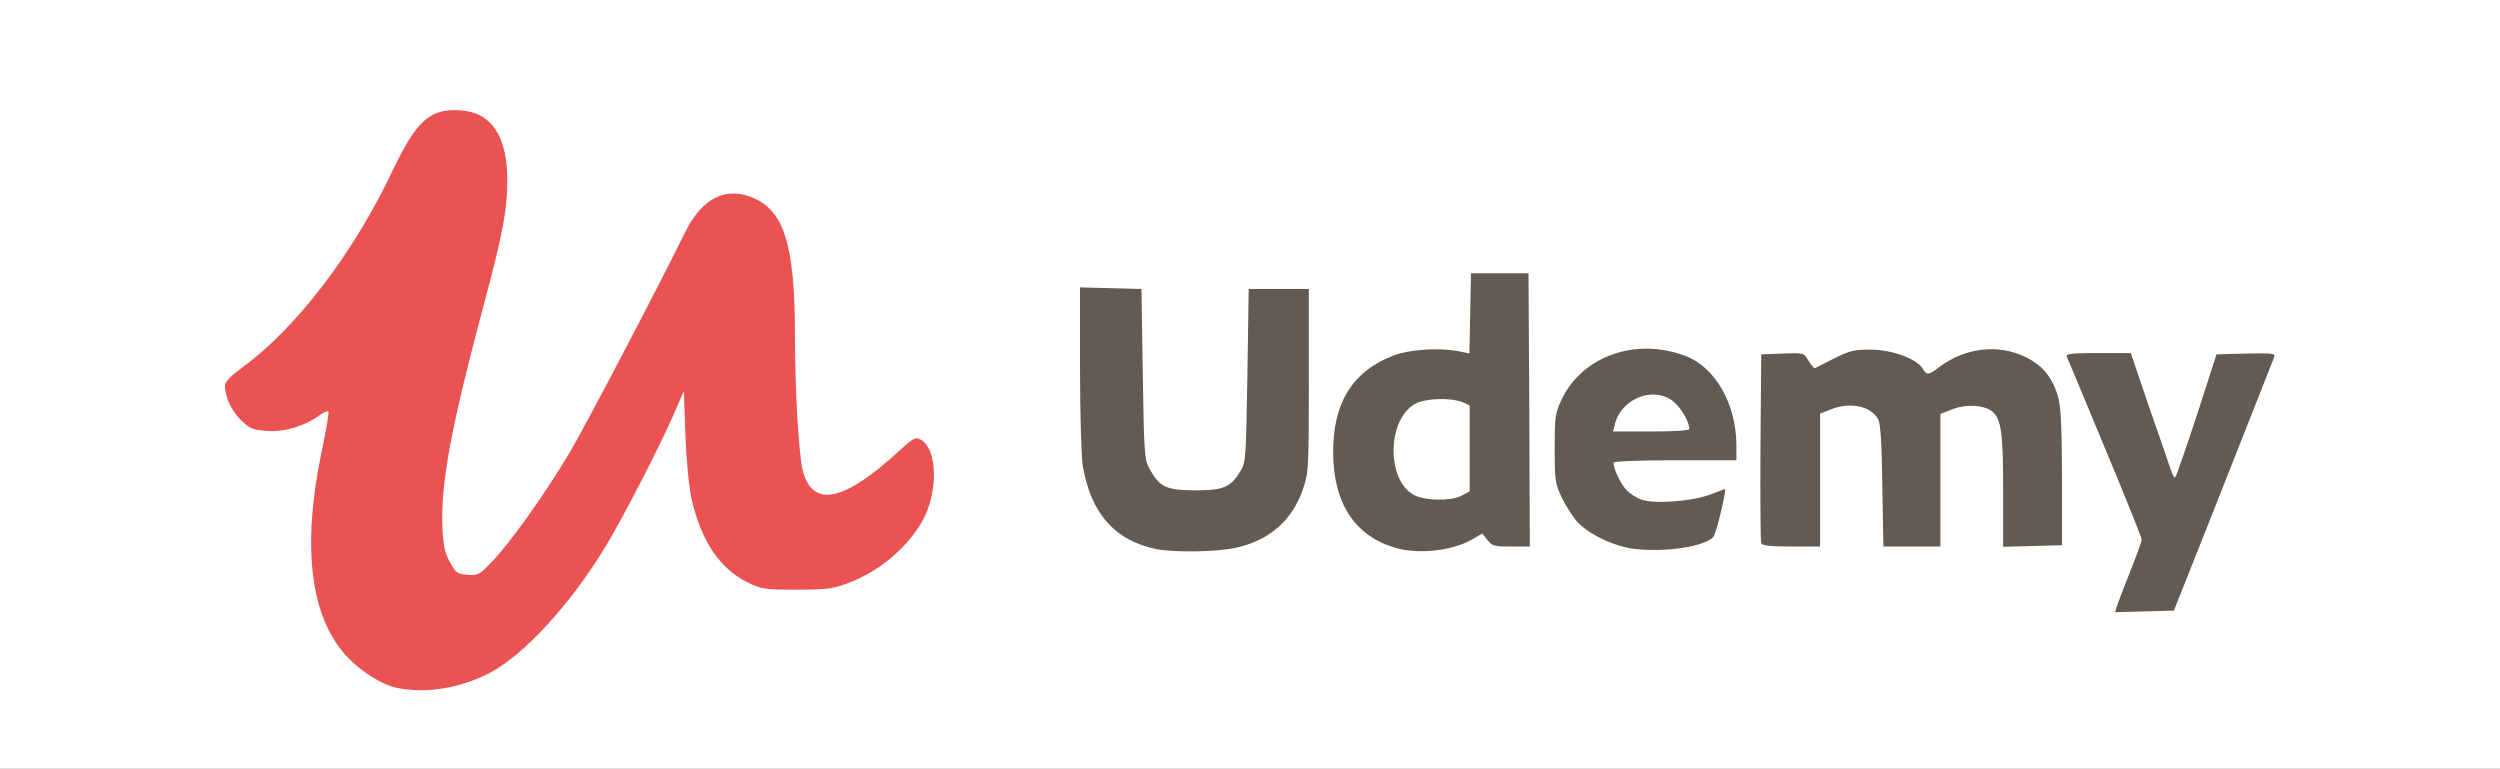
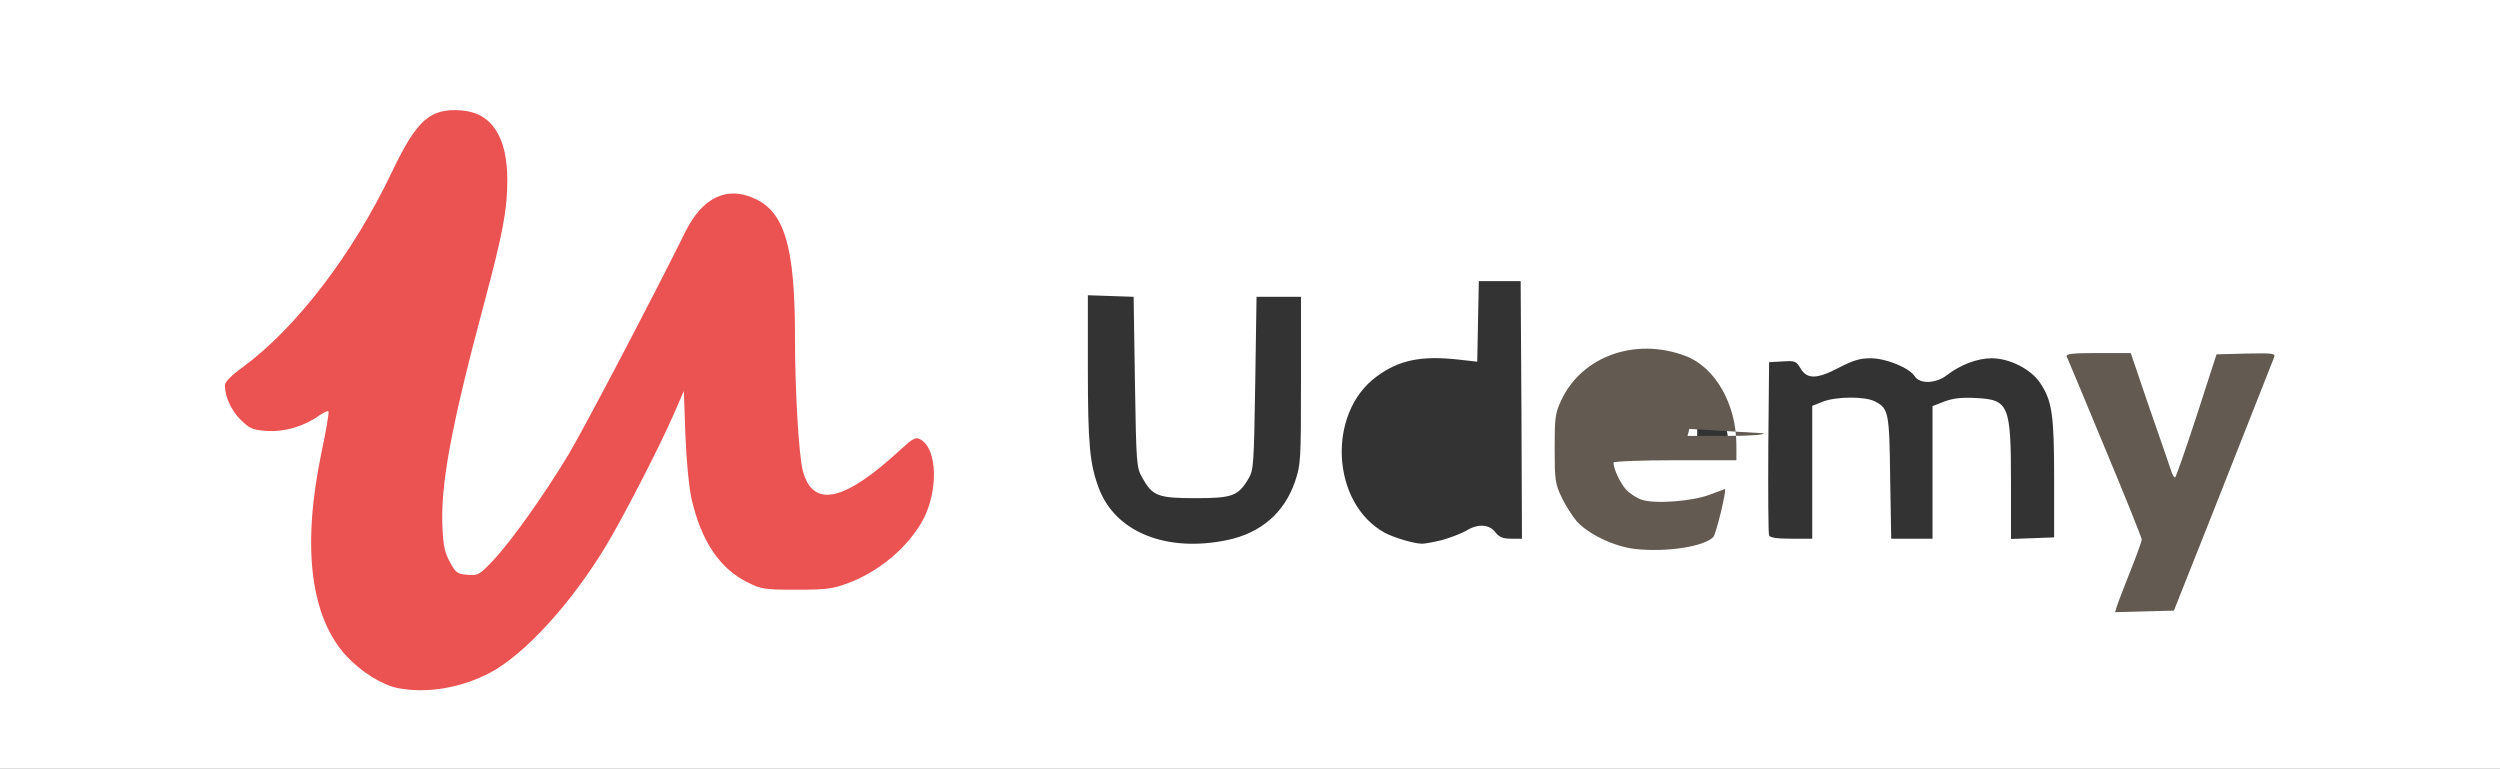
<svg xmlns="http://www.w3.org/2000/svg" version="1.0" width="478px" height="147px" viewBox="0 0 478 147" preserveAspectRatio="xMidYMid meet">
  <rect x="0" y="0" width="478" height="147" fill="#333333" stroke="none" />
  <g fill="#ffffff">
    <path d="M0 73.50 l0 -73.50 239 0 239 0 0 73.50 0 73.50 -239 0 -239 0 0 -73.50z m85.45 56.25 c9.50 -2.25 19.90 -11.90 28.95 -26.95 3.20 -5.25 10 -18.55 12.85 -24.90 1.80 -4.20 1.95 -4.40 3.50 -4.40 l1.60 0 0.25 8.40 c0.20 5.25 0.60 9.75 1.15 12.10 1.85 8 5.40 13.25 10.70 15.85 2.55 1.25 3.30 1.40 8.05 1.35 6 0 9.25 -1 14.05 -4.25 7.60 -5.15 12.30 -14.45 9.75 -19.35 l-0.85 -1.60 -3.50 3 c-6.90 5.95 -11 7.90 -15.30 7.25 -2.45 -0.35 -3.85 -1.80 -4.65 -4.75 -0.75 -2.85 -1.50 -15.15 -1.50 -25.60 0 -5.15 -0.25 -11.05 -0.55 -13.20 -1.05 -7.45 -3.55 -11.90 -7.60 -13.45 -1.90 -0.70 -2.30 -0.70 -3.95 -0.05 -2.10 0.90 -4.25 3.35 -5.90 6.70 -5.75 11.65 -19.25 37.40 -22.30 42.50 -4.85 8.05 -11.15 16.85 -14.50 20.40 l-2.65 2.75 -3.65 -0.15 -3.65 -0.15 -1.25 -2.25 c-1.10 -1.95 -1.25 -3 -1.40 -8.10 -0.35 -10.10 1.40 -19.70 7.90 -44.15 3.40 -12.75 4.50 -18.20 4.50 -22.30 0 -7.80 -5.30 -13.45 -10.55 -11.25 -3.10 1.30 -4.90 3.65 -8.45 11.05 -5.85 12.30 -12.90 22.60 -21.05 30.75 -2.65 2.60 -6.05 5.65 -7.60 6.75 -2.65 1.85 -2.85 2.15 -2.60 3.50 0.35 2.05 3.55 5.15 5.60 5.55 1.90 0.35 5.30 -0.70 8.25 -2.60 1.05 -0.70 2.65 -1.20 3.65 -1.20 1.70 0 1.75 0.05 1.75 1.90 0 1.05 -0.70 5.20 -1.50 9.15 -2.75 12.90 -2.55 21.75 0.60 29.35 1.85 4.45 5.60 8.75 9.50 10.85 4.20 2.30 7.30 2.65 12.35 1.50z m335.35 -31.25 c3.70 -9.20 7.80 -19.65 9.15 -23.15 l2.50 -6.40 -3.60 0.15 -3.55 0.15 -3.80 11.75 -3.80 11.75 -1.80 0.15 c-1.70 0.15 -1.85 0.05 -2.40 -1.75 -0.35 -1.05 -2.20 -6.45 -4.15 -12 l-3.45 -10.15 -3.95 0 c-2.20 0 -3.95 0.20 -3.95 0.40 0 0.25 2.95 7.45 6.50 16 4.90 11.80 6.50 16.15 6.50 17.80 0 1.35 -0.75 3.95 -2 7.05 -1.10 2.70 -2 5 -2 5.10 0 0.10 1.60 0.15 3.55 0.05 l3.60 -0.15 6.65 -16.75z m-186.10 4.75 c6.40 -1.35 10.85 -5.20 12.90 -11.15 1.10 -3.25 1.15 -3.95 1.15 -19.35 l0 -16 -4.25 0 -4.25 0 -0.25 16.50 c-0.25 15.35 -0.30 16.60 -1.25 18.20 -2 3.40 -3.10 3.80 -10.15 3.80 -7.25 0 -8.25 -0.40 -10.25 -4 -1.05 -1.90 -1.10 -2.65 -1.35 -18.25 l-0.25 -16.25 -4.35 -0.15 -4.40 -0.15 0 13.90 c0 14.60 0.35 18.35 2.10 23 3.15 8.40 12.95 12.35 24.60 9.90z m41.05 0 c1.60 -0.45 3.65 -1.25 4.55 -1.75 2.20 -1.40 4.40 -1.30 5.60 0.25 0.75 0.95 1.45 1.25 3.05 1.25 l2.05 0 -0.10 -24.60 -0.15 -24.65 -4 0 -4 0 -0.15 7.70 -0.15 7.70 -3.60 -0.40 c-7.15 -0.80 -11.40 0.10 -15.65 3.25 -9.55 7 -8.65 24.25 1.55 29.85 1.65 0.90 5.45 2.05 7 2.10 0.60 0.05 2.35 -0.30 4 -0.70z m47.10 -0.50 c2.95 -0.90 3.90 -1.85 4.35 -4.45 0.35 -1.75 0.30 -1.90 -0.55 -1.55 -1.60 0.70 -12.40 0.90 -14.25 0.30 -3.25 -1.05 -5.40 -4.50 -5.40 -8.60 l0 -1.95 11.75 0 11.75 0 0 -1.35 c0 -3.70 -2.25 -9.30 -4.80 -12.15 -2.20 -2.40 -3.60 -3.25 -7.45 -4.25 -6.90 -1.80 -14.95 2.30 -18.20 9.20 -1.15 2.45 -1.30 3.45 -1.30 7.80 0 4.30 0.20 5.35 1.30 7.75 2.25 4.85 5.50 7.70 10.60 9.25 2.85 0.90 9.15 0.90 12.20 0z m23.65 -12.45 l0 -12.70 2 -0.80 c2.60 -1 8.05 -1.05 10 -0.05 2.60 1.35 2.75 2.05 2.90 14.65 l0.20 11.60 3.95 0 3.95 0 0 -12.70 0 -12.65 2.30 -0.90 c1.65 -0.60 3.30 -0.80 5.95 -0.65 6.35 0.30 6.75 1.25 6.75 16.30 l0 10.65 4.15 -0.15 4.10 -0.15 0 -11.25 c0 -12.30 -0.40 -14.85 -2.65 -18.25 -1.80 -2.70 -5.90 -4.75 -9.30 -4.75 -2.75 0 -6 1.25 -8.65 3.30 -2.05 1.55 -5.10 1.65 -6.05 0.15 -1 -1.60 -5.45 -3.45 -8.45 -3.45 -2 0 -3.35 0.40 -5.95 1.75 -4.25 2.25 -6.15 2.30 -7.40 0.25 -0.85 -1.45 -1.05 -1.55 -3.45 -1.40 l-2.60 0.15 -0.15 16.25 c-0.05 8.95 0 16.50 0.15 16.85 0.15 0.45 1.45 0.65 4.25 0.65 l4 0 0 -12.70z" />
-     <path d="M268.60 96 c-2.60 -1.60 -3.60 -4.35 -3.60 -10 0 -4 0.20 -5.15 1.15 -7 1.70 -3.35 3.60 -4.25 9.10 -4.20 2.50 0 5.10 0.30 5.90 0.60 l1.35 0.60 0 9.70 0 9.75 -1.50 0.80 c-2.30 1.20 -10.25 1.05 -12.40 -0.25z" />
    <path d="M307 81.85 c0 -2.65 1.35 -5.25 3.50 -6.70 1.35 -0.95 2.35 -1.15 5.55 -1.15 3.50 0 4.05 0.15 5.50 1.35 1.90 1.65 2.95 3.95 2.95 6.65 l0 2 -8.75 0 -8.75 0 0 -2.15z" />
  </g>
  <g fill="#ea5352">
    <path d="M76 131.55 c-2.95 -0.60 -6.95 -3.10 -9.75 -6.10 -6.90 -7.50 -8.55 -20.80 -4.80 -38.85 0.90 -4.25 1.50 -7.80 1.35 -7.95 -0.15 -0.15 -0.90 0.20 -1.70 0.75 -2.90 2.10 -6.65 3.20 -10 3 -2.80 -0.20 -3.30 -0.40 -5.05 -2.10 -1.80 -1.75 -3.05 -4.45 -3.05 -6.65 0 -0.60 1.20 -1.85 3.35 -3.40 10.30 -7.55 21.15 -21.70 28.65 -37.50 4.70 -9.80 7.20 -12.05 13.10 -11.65 5.85 0.40 8.85 4.90 8.90 13.20 0 5.75 -0.80 10.15 -4.50 23.95 -6.30 23.55 -8.30 34.50 -7.90 42.70 0.15 3.40 0.45 4.80 1.45 6.55 1.10 2.05 1.40 2.25 3.35 2.40 2 0.15 2.30 0 4.75 -2.60 3.40 -3.55 9.70 -12.35 14.55 -20.40 3.05 -5.10 16.55 -30.85 22.30 -42.50 3.25 -6.60 7.95 -8.90 13.25 -6.45 5.80 2.60 7.75 9.30 7.75 26.45 0 10.50 0.75 22.75 1.50 25.65 1.95 7.15 7.85 5.90 18.60 -4 2.45 -2.25 3 -2.55 3.85 -2.05 3.40 1.80 3.50 10.30 0.25 15.90 -3 5.10 -8.35 9.50 -14.20 11.65 -2.80 1.05 -4.15 1.20 -9.75 1.20 -6.10 0 -6.70 -0.10 -9.30 -1.40 -5.30 -2.60 -8.85 -7.85 -10.70 -15.85 -0.50 -2.25 -1 -7.15 -1.20 -12.25 l-0.30 -8.50 -1.95 4.50 c-2.85 6.50 -9.70 19.75 -12.90 25.05 -6.65 11.05 -15.60 20.85 -22.25 24.35 -5.55 2.90 -12.05 4 -17.65 2.90z" />
  </g>
  <g fill="#635a51">
    <path d="M404.75 115.90 c0.20 -0.65 1.35 -3.60 2.55 -6.65 1.20 -3 2.20 -5.75 2.20 -6.10 0 -0.30 -3.15 -8.20 -7.05 -17.50 -3.85 -9.30 -7.15 -17.20 -7.30 -17.50 -0.20 -0.50 1.20 -0.65 6 -0.65 l6.25 0 3.45 10.15 c1.95 5.55 3.80 10.95 4.15 12 0.30 1.05 0.75 1.80 0.90 1.60 0.20 -0.15 2.05 -5.50 4.15 -11.90 l3.75 -11.60 5.65 -0.15 c5.25 -0.10 5.65 -0.05 5.35 0.75 -1 2.55 -5.25 13.35 -11.80 29.90 l-7.35 18.50 -5.60 0.15 -5.65 0.15 0.35 -1.15z" />
-     <path d="M221.15 105 c-8 -1.60 -12.65 -6.90 -14.15 -16.10 -0.25 -1.75 -0.50 -10.10 -0.50 -18.55 l0 -15.40 5.90 0.15 5.85 0.15 0.25 16.25 c0.25 15.60 0.30 16.35 1.35 18.25 1.90 3.40 3.20 4 8.75 4 5.40 0 6.75 -0.60 8.65 -3.80 0.95 -1.60 1 -2.85 1.25 -18.20 l0.25 -16.50 5.75 0 5.75 0 0 17.50 c0 17 -0.05 17.60 -1.15 20.85 -2.05 5.95 -6.50 9.80 -12.90 11.15 -3.70 0.80 -11.60 0.90 -15.05 0.25z" />
-     <path d="M267 104.80 c-7.85 -2.20 -12 -8.40 -12.10 -18.05 -0.10 -9.70 3.70 -15.80 11.60 -18.80 3 -1.15 8.70 -1.50 12.35 -0.80 l2.10 0.45 0.15 -7.70 0.15 -7.65 5.50 0 5.50 0 0.15 26.15 0.10 26.10 -3.55 0 c-3.20 0 -3.65 -0.10 -4.55 -1.25 l-1 -1.25 -1.60 0.95 c-3.70 2.30 -10.25 3.10 -14.80 1.85z m12.50 -10.05 l1.50 -0.80 0 -8.25 0 -8.20 -1.35 -0.60 c-2.45 -0.95 -7.20 -0.75 -9.15 0.35 -5.20 3 -5.45 14.15 -0.40 17.25 2.05 1.25 7.20 1.40 9.40 0.25z" />
-     <path d="M312.50 104.95 c-4 -0.50 -8.85 -2.85 -11.05 -5.30 -0.85 -1.05 -2.20 -3.10 -2.90 -4.65 -1.20 -2.50 -1.30 -3.30 -1.30 -9.25 0 -5.95 0.10 -6.75 1.30 -9.30 3.95 -8.35 14.15 -12 23.70 -8.40 5.70 2.15 9.75 9.20 9.75 17.10 l0 2.85 -11.75 0 c-6.45 0 -11.75 0.20 -11.75 0.45 0 1.20 1.30 3.95 2.40 5.15 0.70 0.75 2.05 1.65 3 1.95 2.55 0.85 9.75 0.30 13.10 -1 1.50 -0.55 2.80 -1.05 2.80 -1.05 0.40 0 -1.65 8.50 -2.20 9.15 -1.65 1.85 -9.05 3 -15.10 2.30z m10.50 -22.95 c0 -1.30 -1.50 -3.90 -2.95 -5.15 -3.75 -3.15 -10.05 -0.75 -11.30 4.30 l-0.35 1.35 7.30 0 c4.70 0 7.30 -0.20 7.30 -0.50z" />
-     <path d="M336.75 103.85 c-0.15 -0.30 -0.20 -8.60 -0.15 -18.35 l0.15 -17.75 4.10 -0.15 c4.05 -0.15 4.05 -0.15 4.95 1.40 0.50 0.80 1.05 1.45 1.20 1.40 0.15 -0.10 1.80 -0.90 3.65 -1.85 2.95 -1.50 3.90 -1.70 7.05 -1.70 4 0 8.70 1.70 9.90 3.60 0.80 1.35 1.10 1.30 3.10 -0.20 4.95 -3.80 11.45 -4.55 16.65 -1.95 3.35 1.65 5.25 4.10 6.25 7.95 0.45 1.75 0.65 6.35 0.65 15.25 l0 12.75 -5.60 0.15 -5.65 0.15 0 -10.65 c0 -11.10 -0.35 -13.65 -2 -15.15 -1.45 -1.30 -5 -1.55 -7.70 -0.50 l-2.30 0.90 0 12.65 0 12.70 -5.45 0 -5.45 0 -0.20 -11.60 c-0.10 -8.30 -0.35 -11.95 -0.80 -12.75 -1.45 -2.55 -5.40 -3.35 -9.10 -1.85 l-2 0.80 0 12.70 0 12.70 -5.50 0 c-4 0 -5.60 -0.20 -5.75 -0.65z" />
+     <path d="M312.50 104.95 c-4 -0.50 -8.85 -2.85 -11.05 -5.30 -0.85 -1.05 -2.20 -3.10 -2.90 -4.65 -1.20 -2.50 -1.30 -3.30 -1.30 -9.25 0 -5.95 0.10 -6.75 1.30 -9.30 3.95 -8.35 14.15 -12 23.70 -8.40 5.70 2.15 9.75 9.20 9.75 17.10 l0 2.85 -11.75 0 c-6.45 0 -11.75 0.20 -11.75 0.45 0 1.20 1.30 3.95 2.40 5.15 0.70 0.75 2.05 1.65 3 1.95 2.55 0.85 9.75 0.30 13.10 -1 1.50 -0.55 2.80 -1.05 2.80 -1.05 0.40 0 -1.65 8.50 -2.20 9.15 -1.65 1.85 -9.05 3 -15.10 2.30z m10.50 -22.95 l-0.35 1.35 7.30 0 c4.70 0 7.30 -0.20 7.30 -0.50z" />
  </g>
</svg>